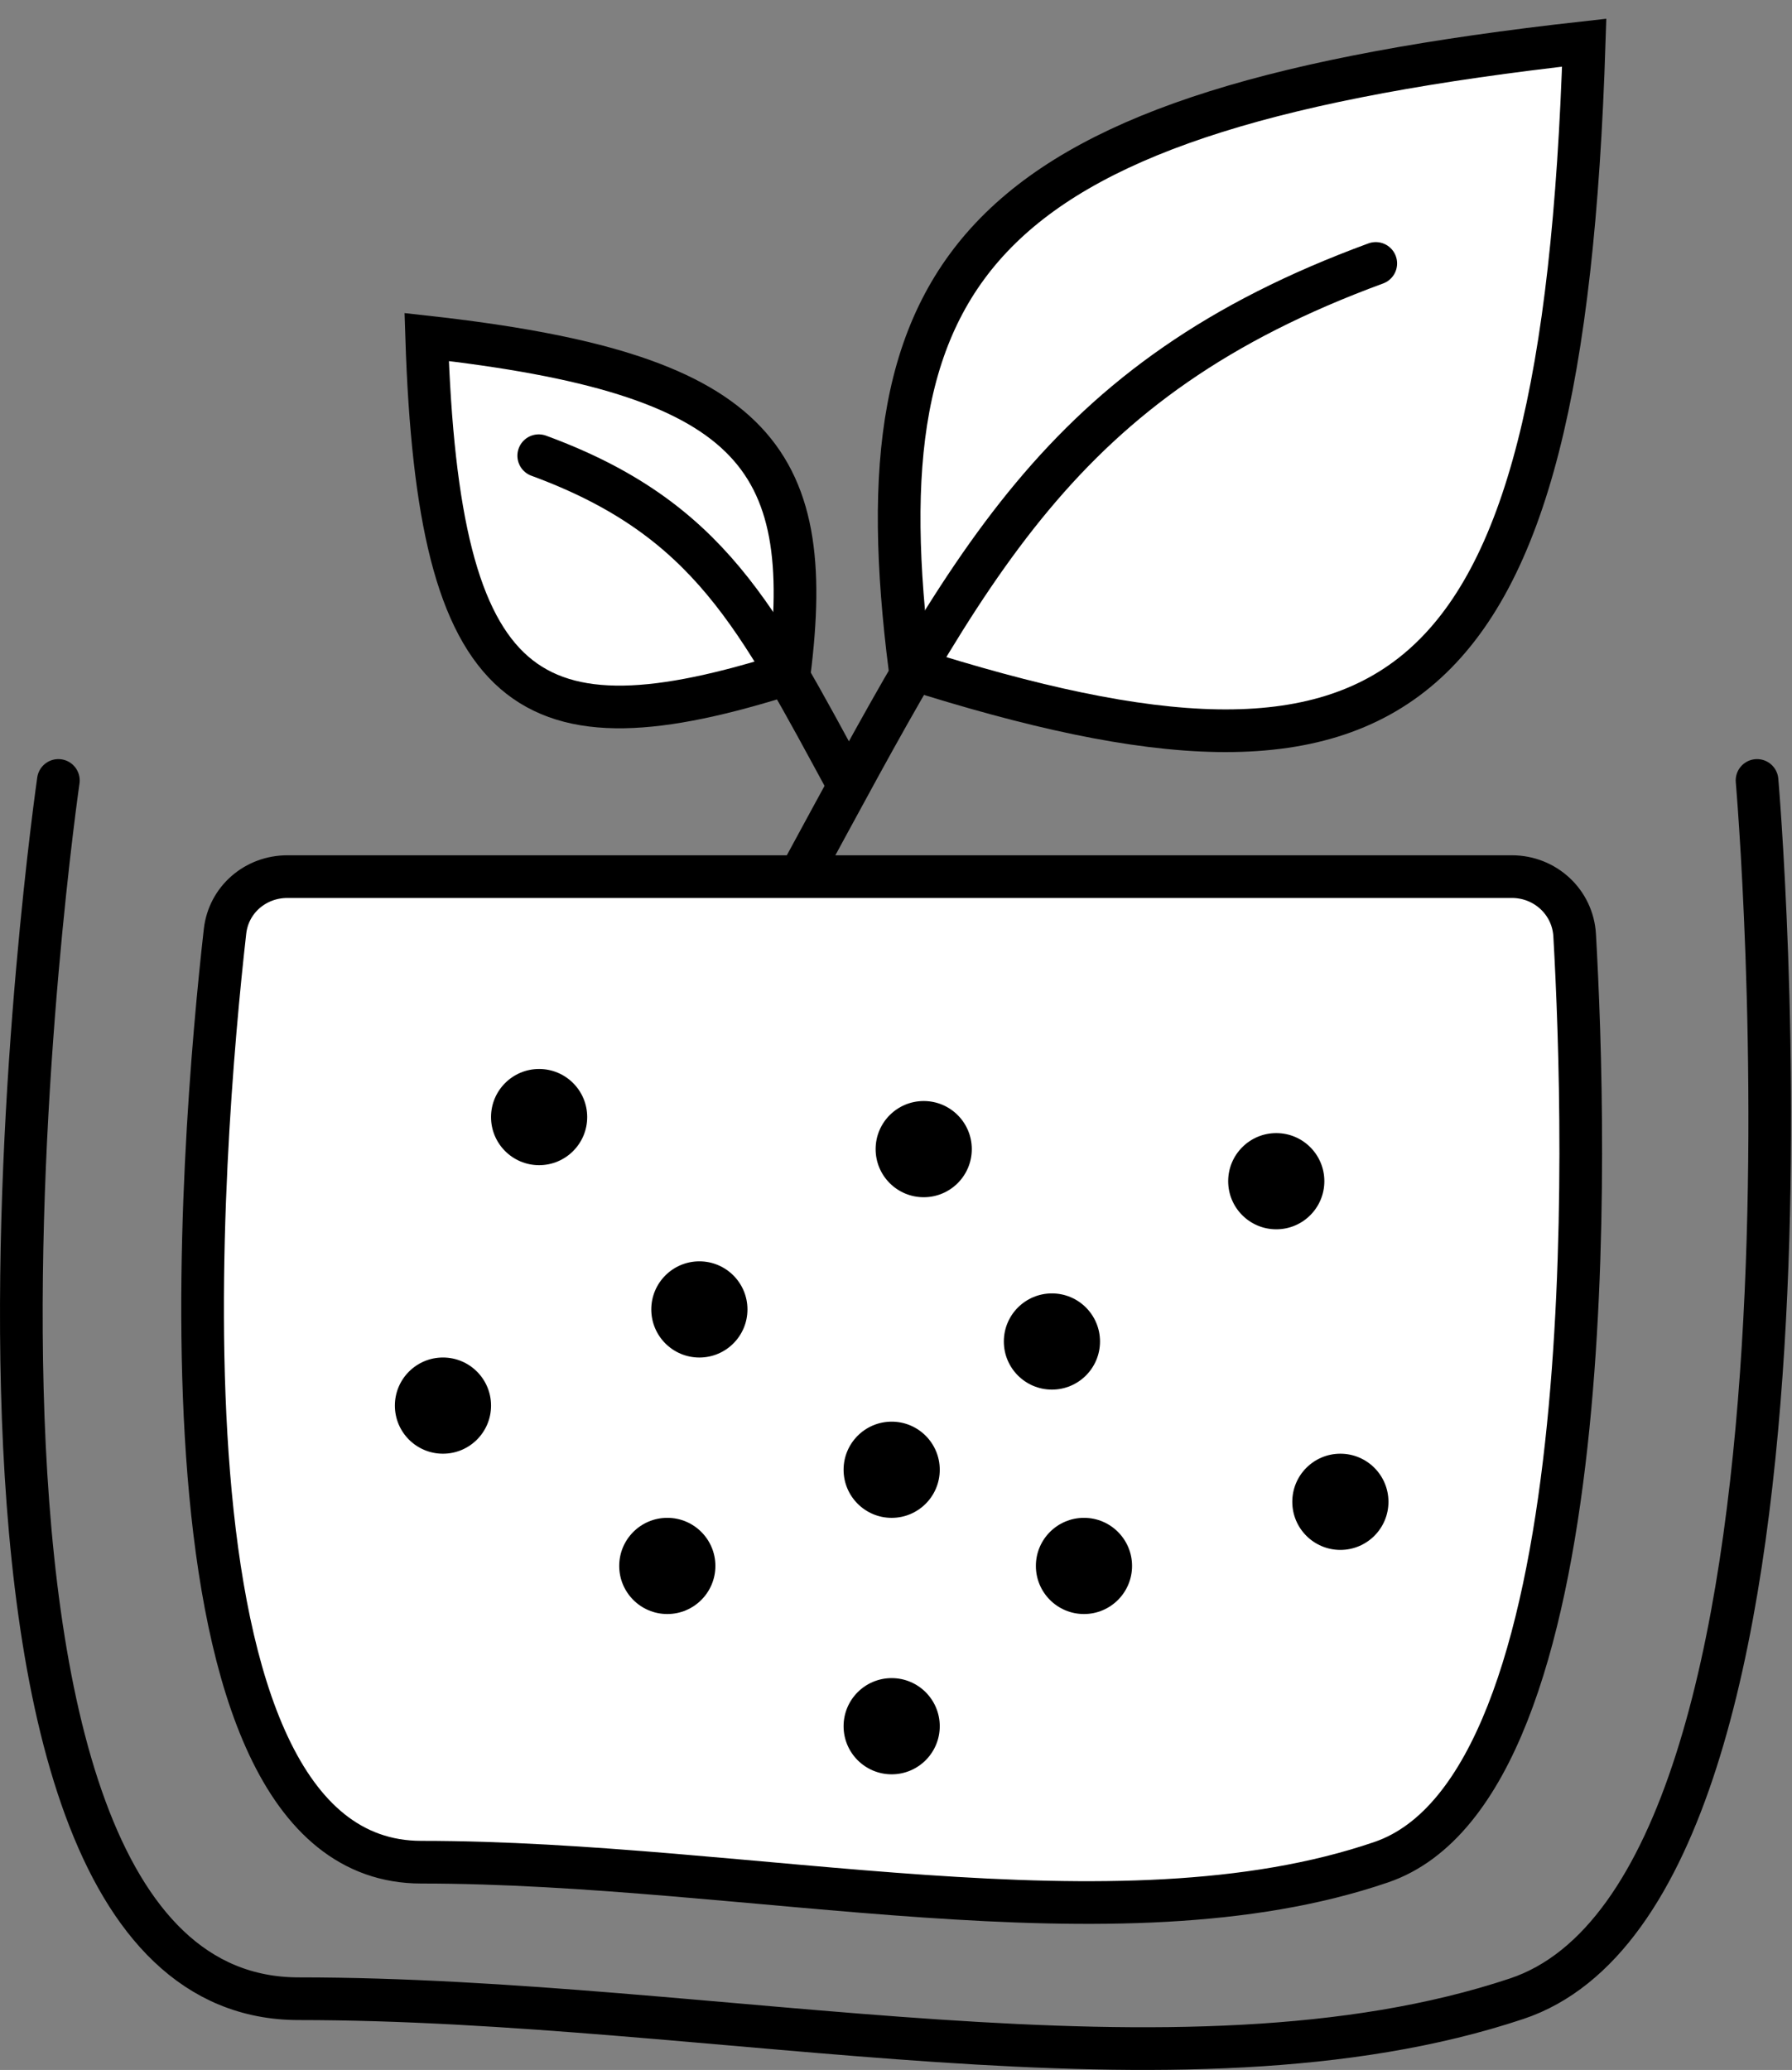
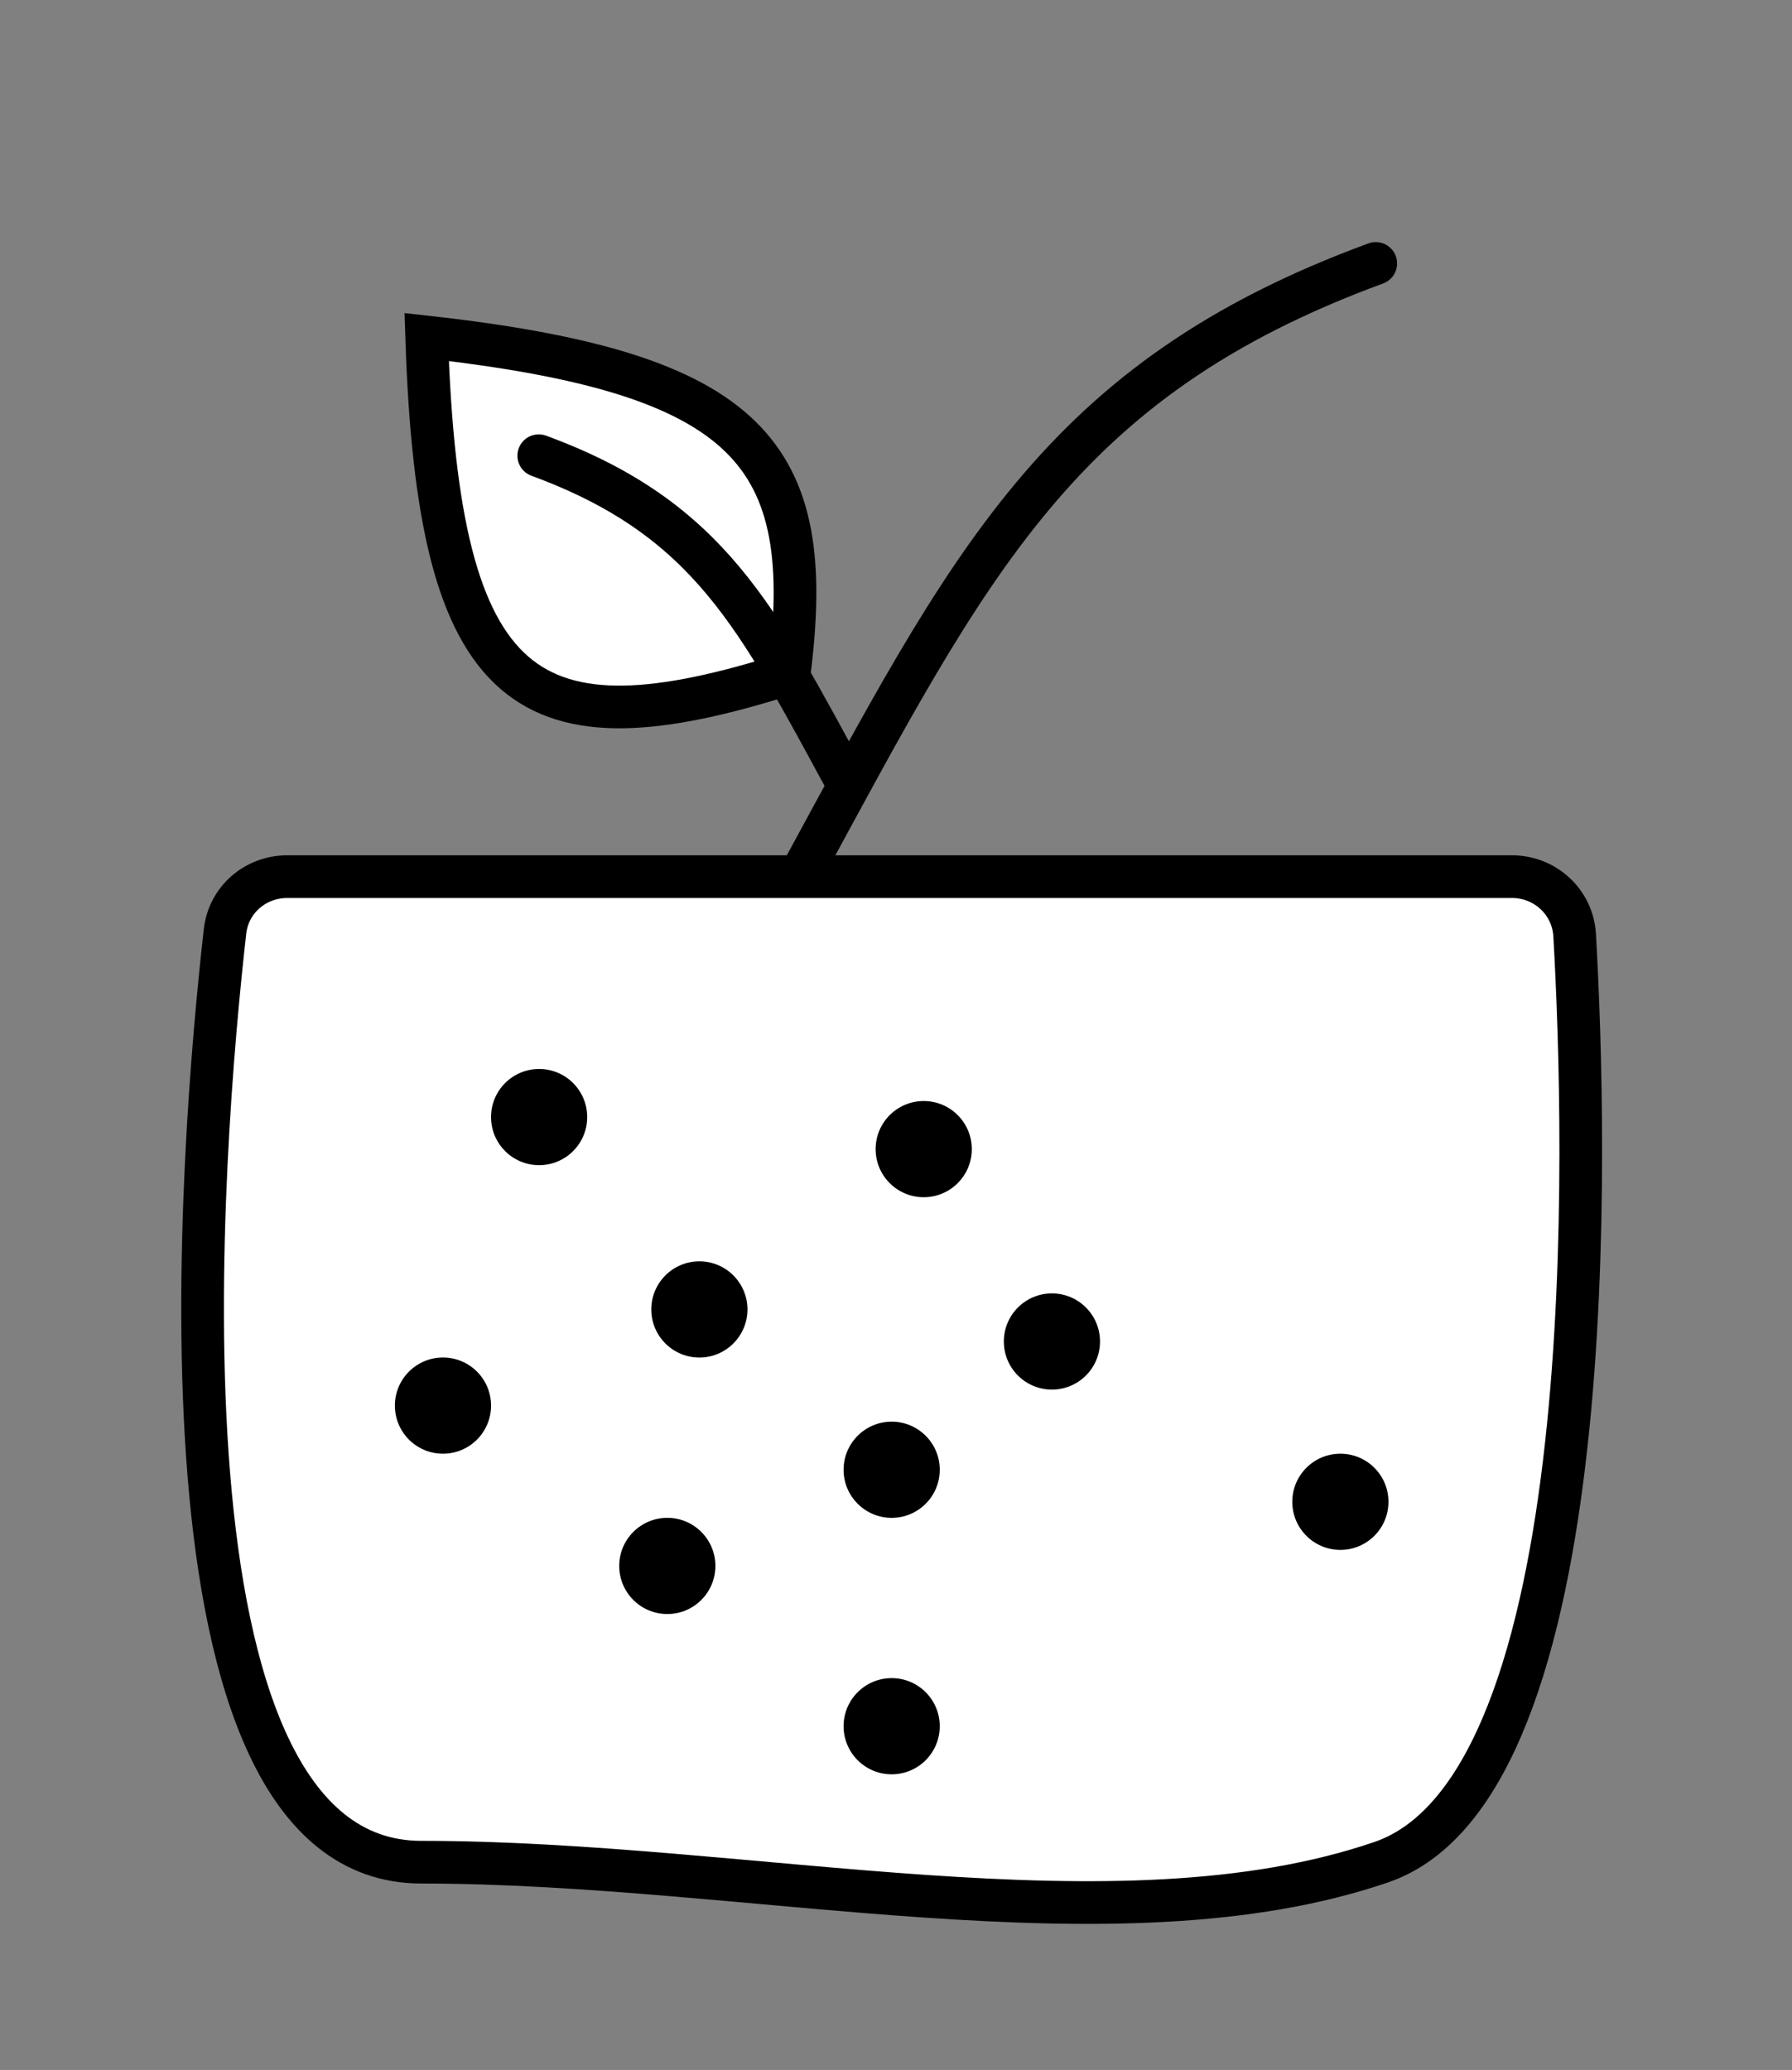
<svg xmlns="http://www.w3.org/2000/svg" width="84" height="97" viewBox="0 0 84 97" fill="none">
  <rect x="0" y="0" width="84" height="97" fill="#808080" stroke="none" />
-   <path d="M2.736 36.573C2.736 36.573 -5.527 93.663 14.004 93.663C33.534 93.663 55.319 98.921 71.093 93.663C86.868 88.405 82.361 36.573 82.361 36.573" stroke="black" stroke-width="2" stroke-linecap="round" />
-   <path d="M42.65 31.31C40.235 12.236 45.866 5.158 74.259 2C73.246 33.634 65.477 38.569 42.65 31.31Z" fill="white" stroke="black" stroke-width="2" stroke-linecap="round" />
  <path d="M37.477 41.081C45.442 26.433 49.599 17.811 64.489 12.345" stroke="black" stroke-width="2" stroke-linecap="round" />
  <path d="M36.996 31.552C38.294 21.297 35.267 17.491 20 15.793C20.545 32.802 24.722 35.455 36.996 31.552Z" fill="white" stroke="black" stroke-width="2" stroke-linecap="round" />
  <path d="M39.777 36.806C35.494 28.93 33.26 24.294 25.253 21.355" stroke="black" stroke-width="2" stroke-linecap="round" />
  <path d="M19.746 87.265C6.553 87.265 9.45 53.345 10.548 43.643C10.716 42.158 11.976 41.08 13.471 41.08H70.871C72.43 41.08 73.724 42.273 73.812 43.829C74.347 53.223 75.245 83.674 64.746 87.265C52.312 91.519 35.141 87.265 19.746 87.265Z" fill="white" stroke="black" stroke-width="2" stroke-linecap="round" />
  <circle cx="25.271" cy="52.348" r="2.254" fill="black" />
  <circle cx="32.783" cy="61.362" r="2.254" fill="black" />
  <circle cx="43.299" cy="53.85" r="2.254" fill="black" />
  <circle cx="49.309" cy="62.865" r="2.254" fill="black" />
-   <circle cx="50.811" cy="73.382" r="2.254" fill="black" />
  <circle cx="41.797" cy="68.875" r="2.254" fill="black" />
  <circle cx="31.28" cy="73.382" r="2.254" fill="black" />
  <circle cx="20.764" cy="65.869" r="2.254" fill="black" />
  <circle cx="62.83" cy="70.377" r="2.254" fill="black" />
  <circle cx="41.797" cy="80.893" r="2.254" fill="black" />
-   <circle cx="59.825" cy="55.353" r="2.254" fill="black" />
</svg>